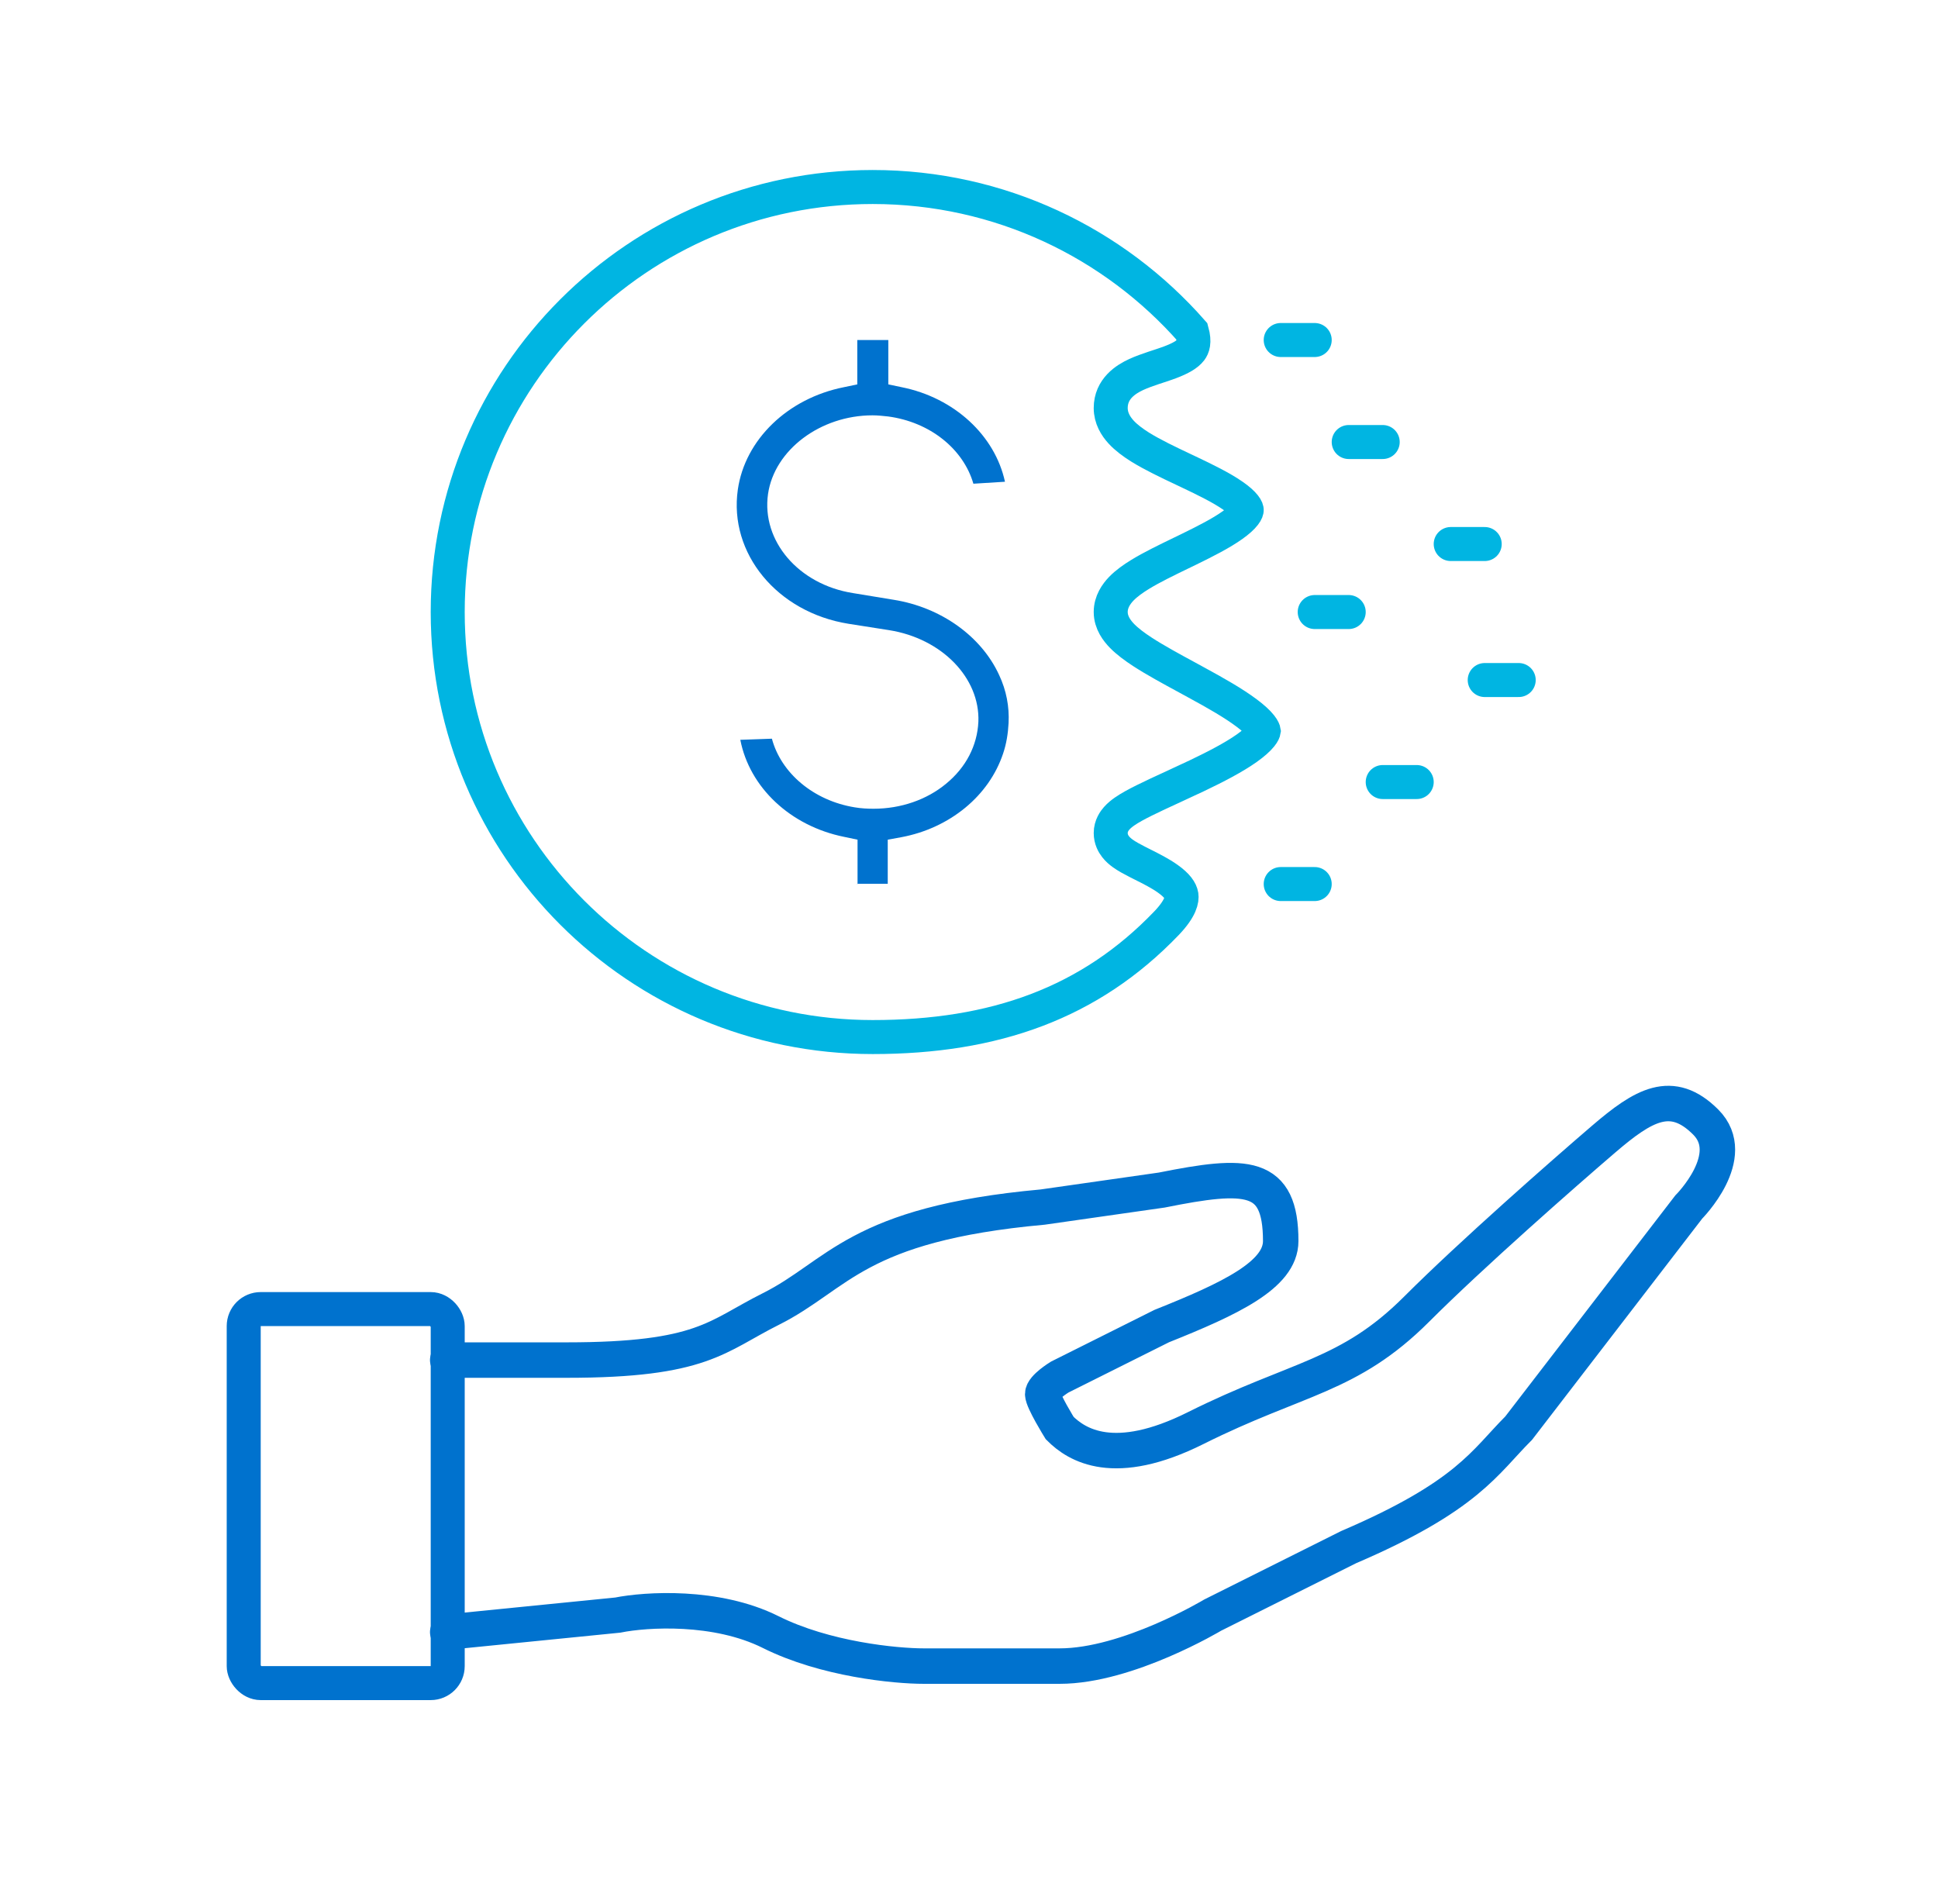
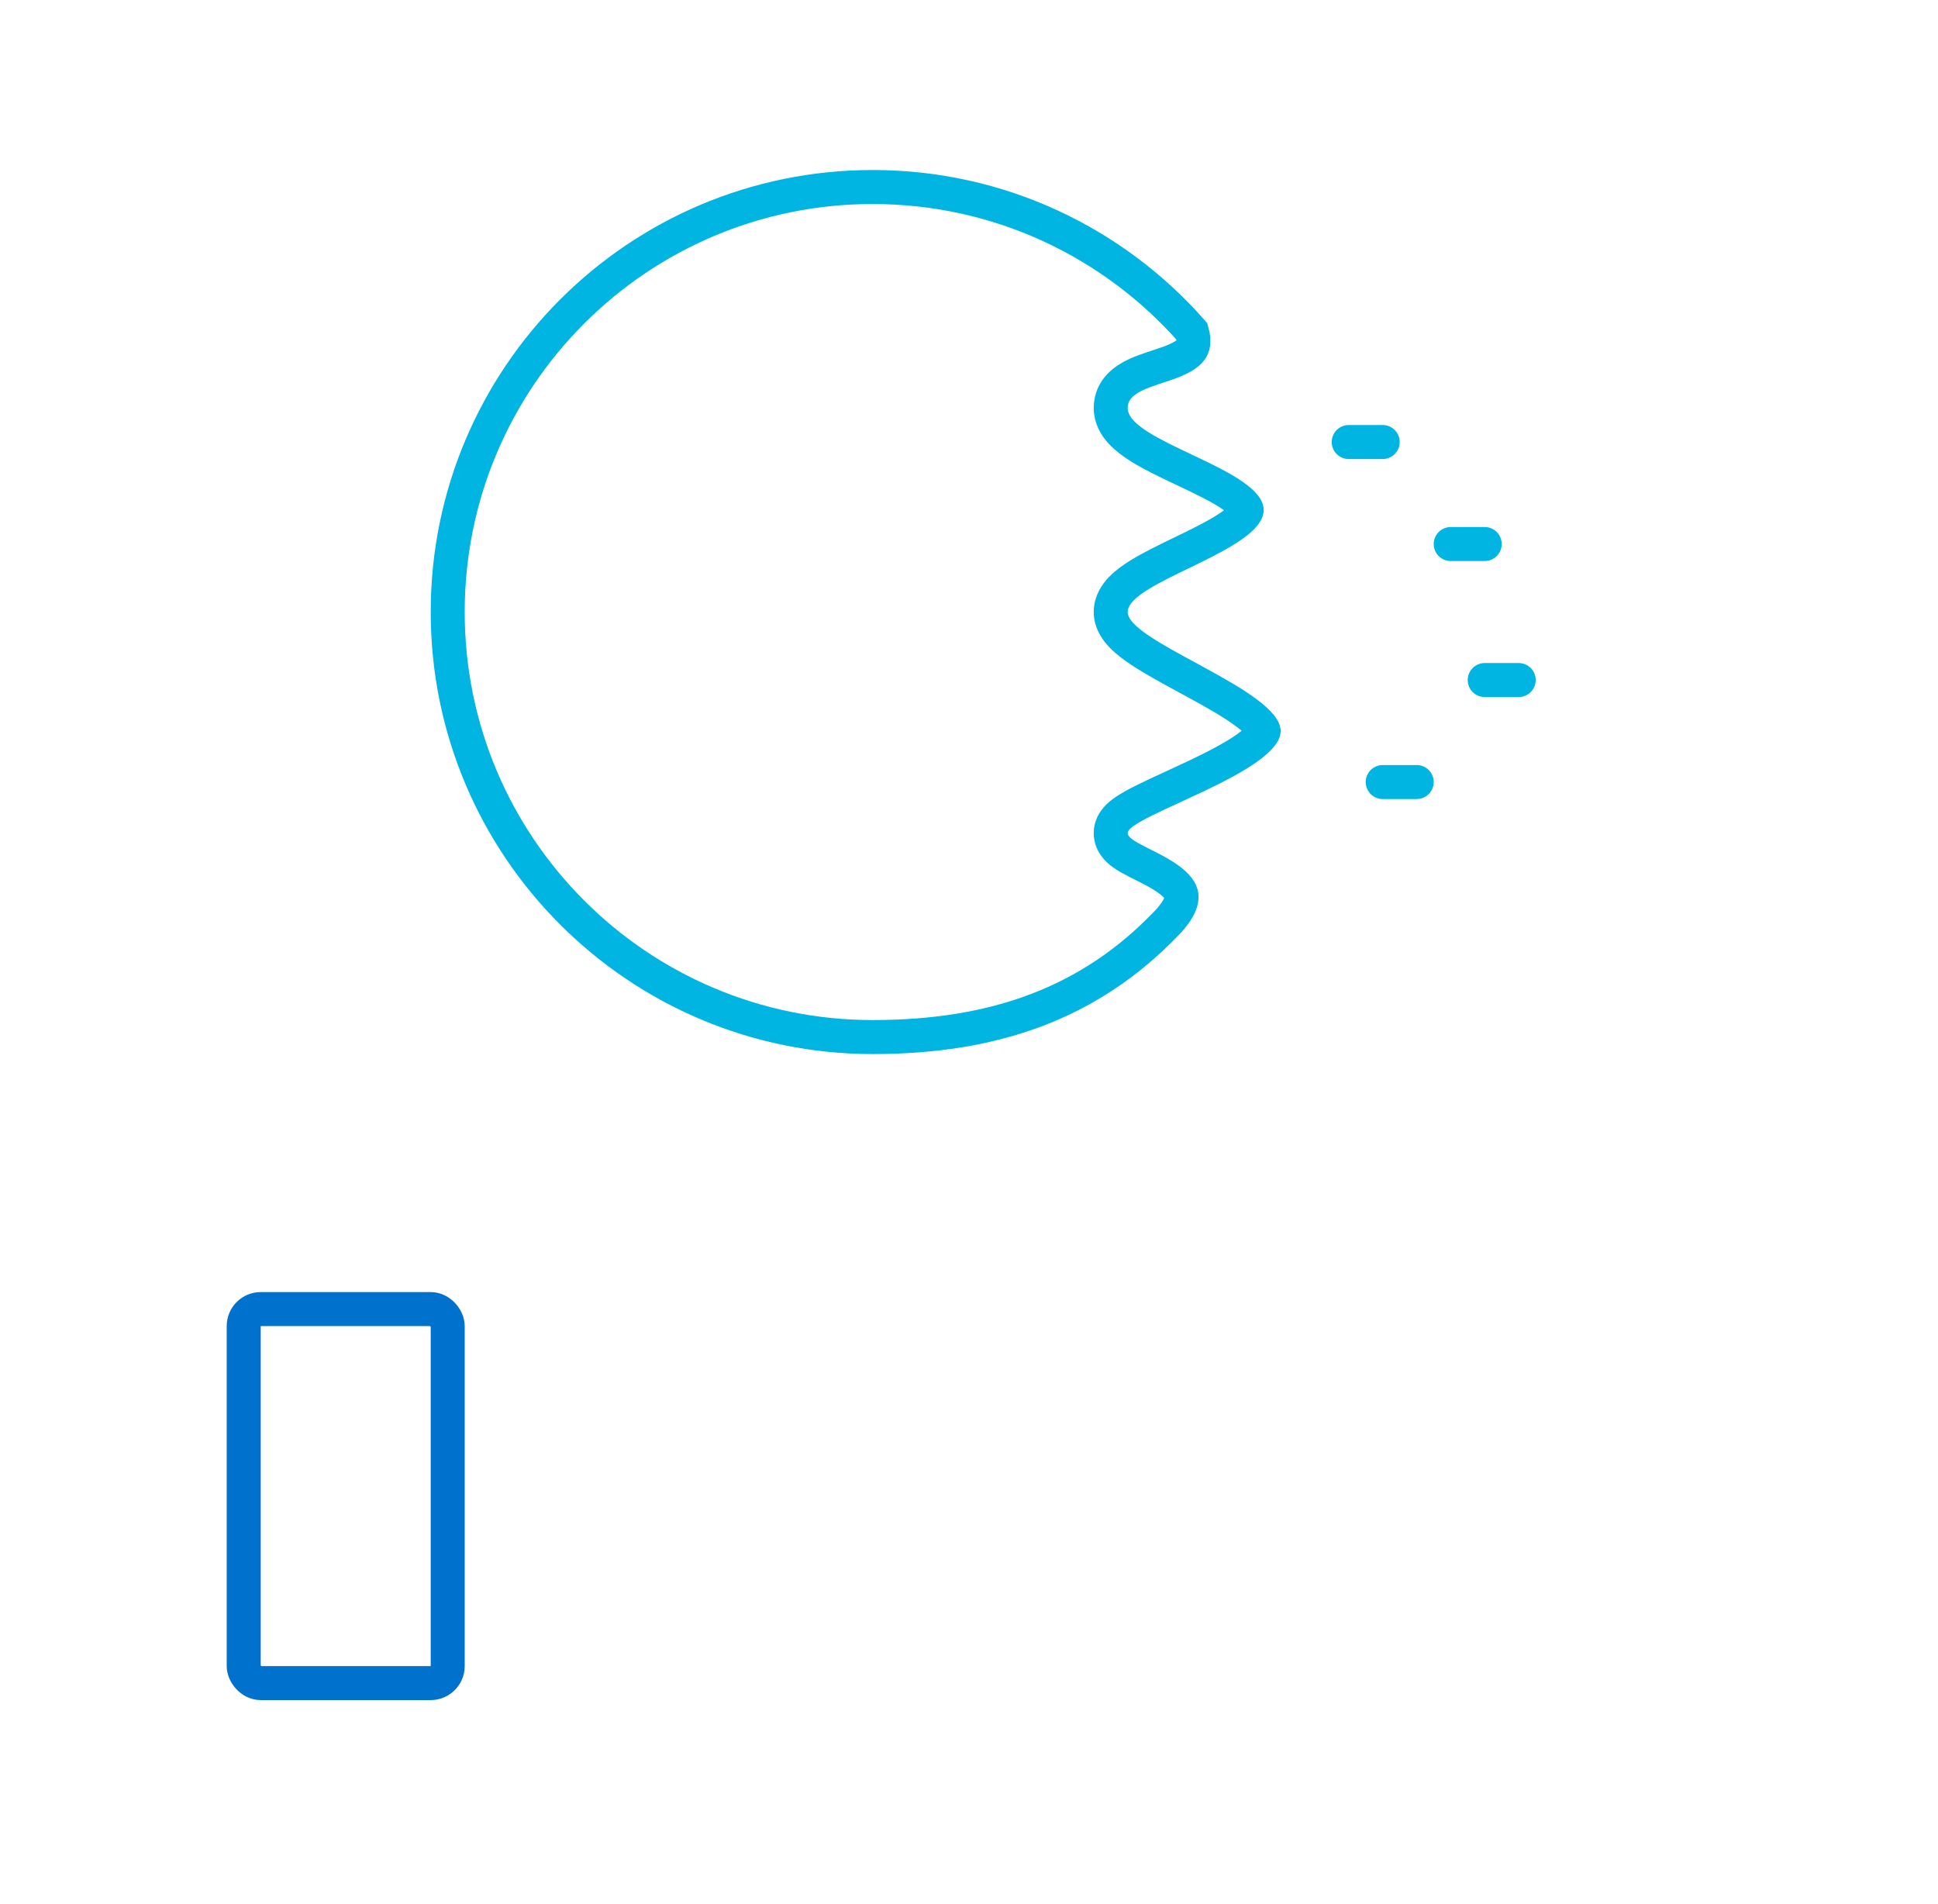
<svg xmlns="http://www.w3.org/2000/svg" width="57" height="56" viewBox="0 0 57 56" fill="none">
  <rect x="7.168" y="38.5" width="6" height="11" rx="0.5" stroke="#0072CE" />
-   <path d="M13.168 40H16.668C20.668 40 21.068 39.3 22.668 38.5C24.668 37.5 25.168 36 30.668 35.5L34.168 35C36.668 34.5 37.668 34.5 37.668 36.5C37.668 37.5 36.168 38.2 34.168 39L31.168 40.5C31.168 40.5 30.668 40.805 30.668 41C30.668 41.195 31.168 42 31.168 42C31.668 42.5 32.768 43.2 35.168 42C38.168 40.5 39.668 40.5 41.668 38.5C43.268 36.9 46.001 34.5 47.168 33.5C48.335 32.5 49.168 32 50.168 33C51.168 34 49.668 35.5 49.668 35.5L44.668 42C43.668 43 43.168 44 39.668 45.5L35.668 47.5C35.668 47.5 33.168 49 31.168 49H27.168C26.335 49 24.268 48.8 22.668 48C21.068 47.2 19.001 47.333 18.168 47.5L13.168 48" stroke="#0072CE" stroke-width="1.043" stroke-linecap="round" />
  <path d="M32.668 18C32.668 18.315 32.859 18.557 33.004 18.705C33.165 18.869 33.376 19.024 33.598 19.169C33.973 19.413 34.451 19.673 34.922 19.928C35.008 19.975 35.094 20.021 35.178 20.068C35.745 20.376 36.276 20.677 36.665 20.969C36.86 21.114 36.997 21.242 37.082 21.349C37.158 21.446 37.167 21.494 37.168 21.5C37.167 21.506 37.158 21.551 37.086 21.64C37.003 21.742 36.868 21.863 36.676 22C36.292 22.272 35.763 22.547 35.203 22.814C34.975 22.922 34.735 23.033 34.503 23.14C34.19 23.284 33.889 23.422 33.648 23.543C33.433 23.65 33.23 23.759 33.076 23.866C33 23.919 32.915 23.986 32.844 24.066C32.783 24.135 32.668 24.286 32.668 24.5C32.668 24.68 32.745 24.817 32.811 24.901C32.876 24.985 32.953 25.048 33.017 25.095C33.142 25.186 33.302 25.271 33.445 25.344C33.499 25.371 33.553 25.398 33.607 25.426C33.867 25.557 34.125 25.686 34.348 25.845C34.622 26.04 34.729 26.201 34.749 26.332C34.766 26.446 34.739 26.703 34.307 27.154C32.055 29.501 29.249 30.5 25.668 30.5C18.764 30.5 13.168 24.904 13.168 18C13.168 11.096 18.764 5.5 25.668 5.5C29.409 5.5 32.766 7.143 35.057 9.748C35.147 10.072 35.078 10.215 35.02 10.293C34.924 10.42 34.732 10.536 34.41 10.657C34.289 10.702 34.167 10.742 34.037 10.785C34 10.797 33.962 10.81 33.924 10.822C33.76 10.877 33.58 10.94 33.417 11.015C33.12 11.152 32.668 11.431 32.668 12C32.668 12.3 32.818 12.537 32.971 12.704C33.124 12.872 33.325 13.018 33.528 13.146C33.895 13.375 34.366 13.598 34.812 13.809C34.86 13.831 34.907 13.854 34.954 13.876C35.46 14.116 35.922 14.343 36.258 14.576C36.425 14.691 36.537 14.792 36.603 14.876C36.668 14.958 36.668 14.996 36.668 15C36.668 15.005 36.667 15.046 36.601 15.131C36.533 15.219 36.42 15.323 36.253 15.442C35.917 15.682 35.453 15.918 34.949 16.164C34.88 16.198 34.809 16.232 34.738 16.266C34.315 16.471 33.876 16.683 33.532 16.894C33.331 17.017 33.133 17.156 32.98 17.314C32.834 17.466 32.668 17.697 32.668 18Z" stroke="#00B5E2" />
-   <path d="M37.668 10H38.668" stroke="#00B5E2" stroke-linecap="round" />
  <path d="M39.668 13H40.668" stroke="#00B5E2" stroke-linecap="round" />
  <path d="M42.668 16H43.668" stroke="#00B5E2" stroke-linecap="round" />
  <path d="M43.668 20H44.668" stroke="#00B5E2" stroke-linecap="round" />
  <path d="M40.668 23H41.668" stroke="#00B5E2" stroke-linecap="round" />
-   <path d="M37.668 26H38.668" stroke="#00B5E2" stroke-linecap="round" />
-   <path d="M38.668 18H39.668" stroke="#00B5E2" stroke-linecap="round" />
-   <path d="M25.222 26V24.695L24.831 24.613C23.241 24.293 22.043 23.153 21.774 21.758L22.703 21.725C22.972 22.734 23.926 23.547 25.14 23.744C25.328 23.776 25.515 23.785 25.695 23.785C26.493 23.785 27.259 23.522 27.83 23.046C28.409 22.57 28.743 21.93 28.776 21.225C28.825 19.936 27.7 18.779 26.151 18.533L24.953 18.345C22.858 18.008 21.431 16.277 21.701 14.398C21.912 12.929 23.168 11.715 24.822 11.387L25.214 11.305V10H26.127V11.305L26.518 11.387C28.075 11.698 29.265 12.814 29.558 14.168L28.629 14.226C28.335 13.208 27.357 12.412 26.118 12.248C25.963 12.232 25.817 12.215 25.662 12.215C24.13 12.215 22.776 13.233 22.589 14.529C22.393 15.908 23.486 17.188 25.083 17.442L26.281 17.639C27.675 17.86 28.865 18.714 29.387 19.854C29.599 20.306 29.689 20.782 29.664 21.266C29.648 21.577 29.599 21.881 29.501 22.168C29.297 22.775 28.914 23.325 28.384 23.76C27.863 24.187 27.219 24.49 26.51 24.622L26.11 24.695V25.992H25.197L25.222 26Z" fill="#0072CE" />
</svg>